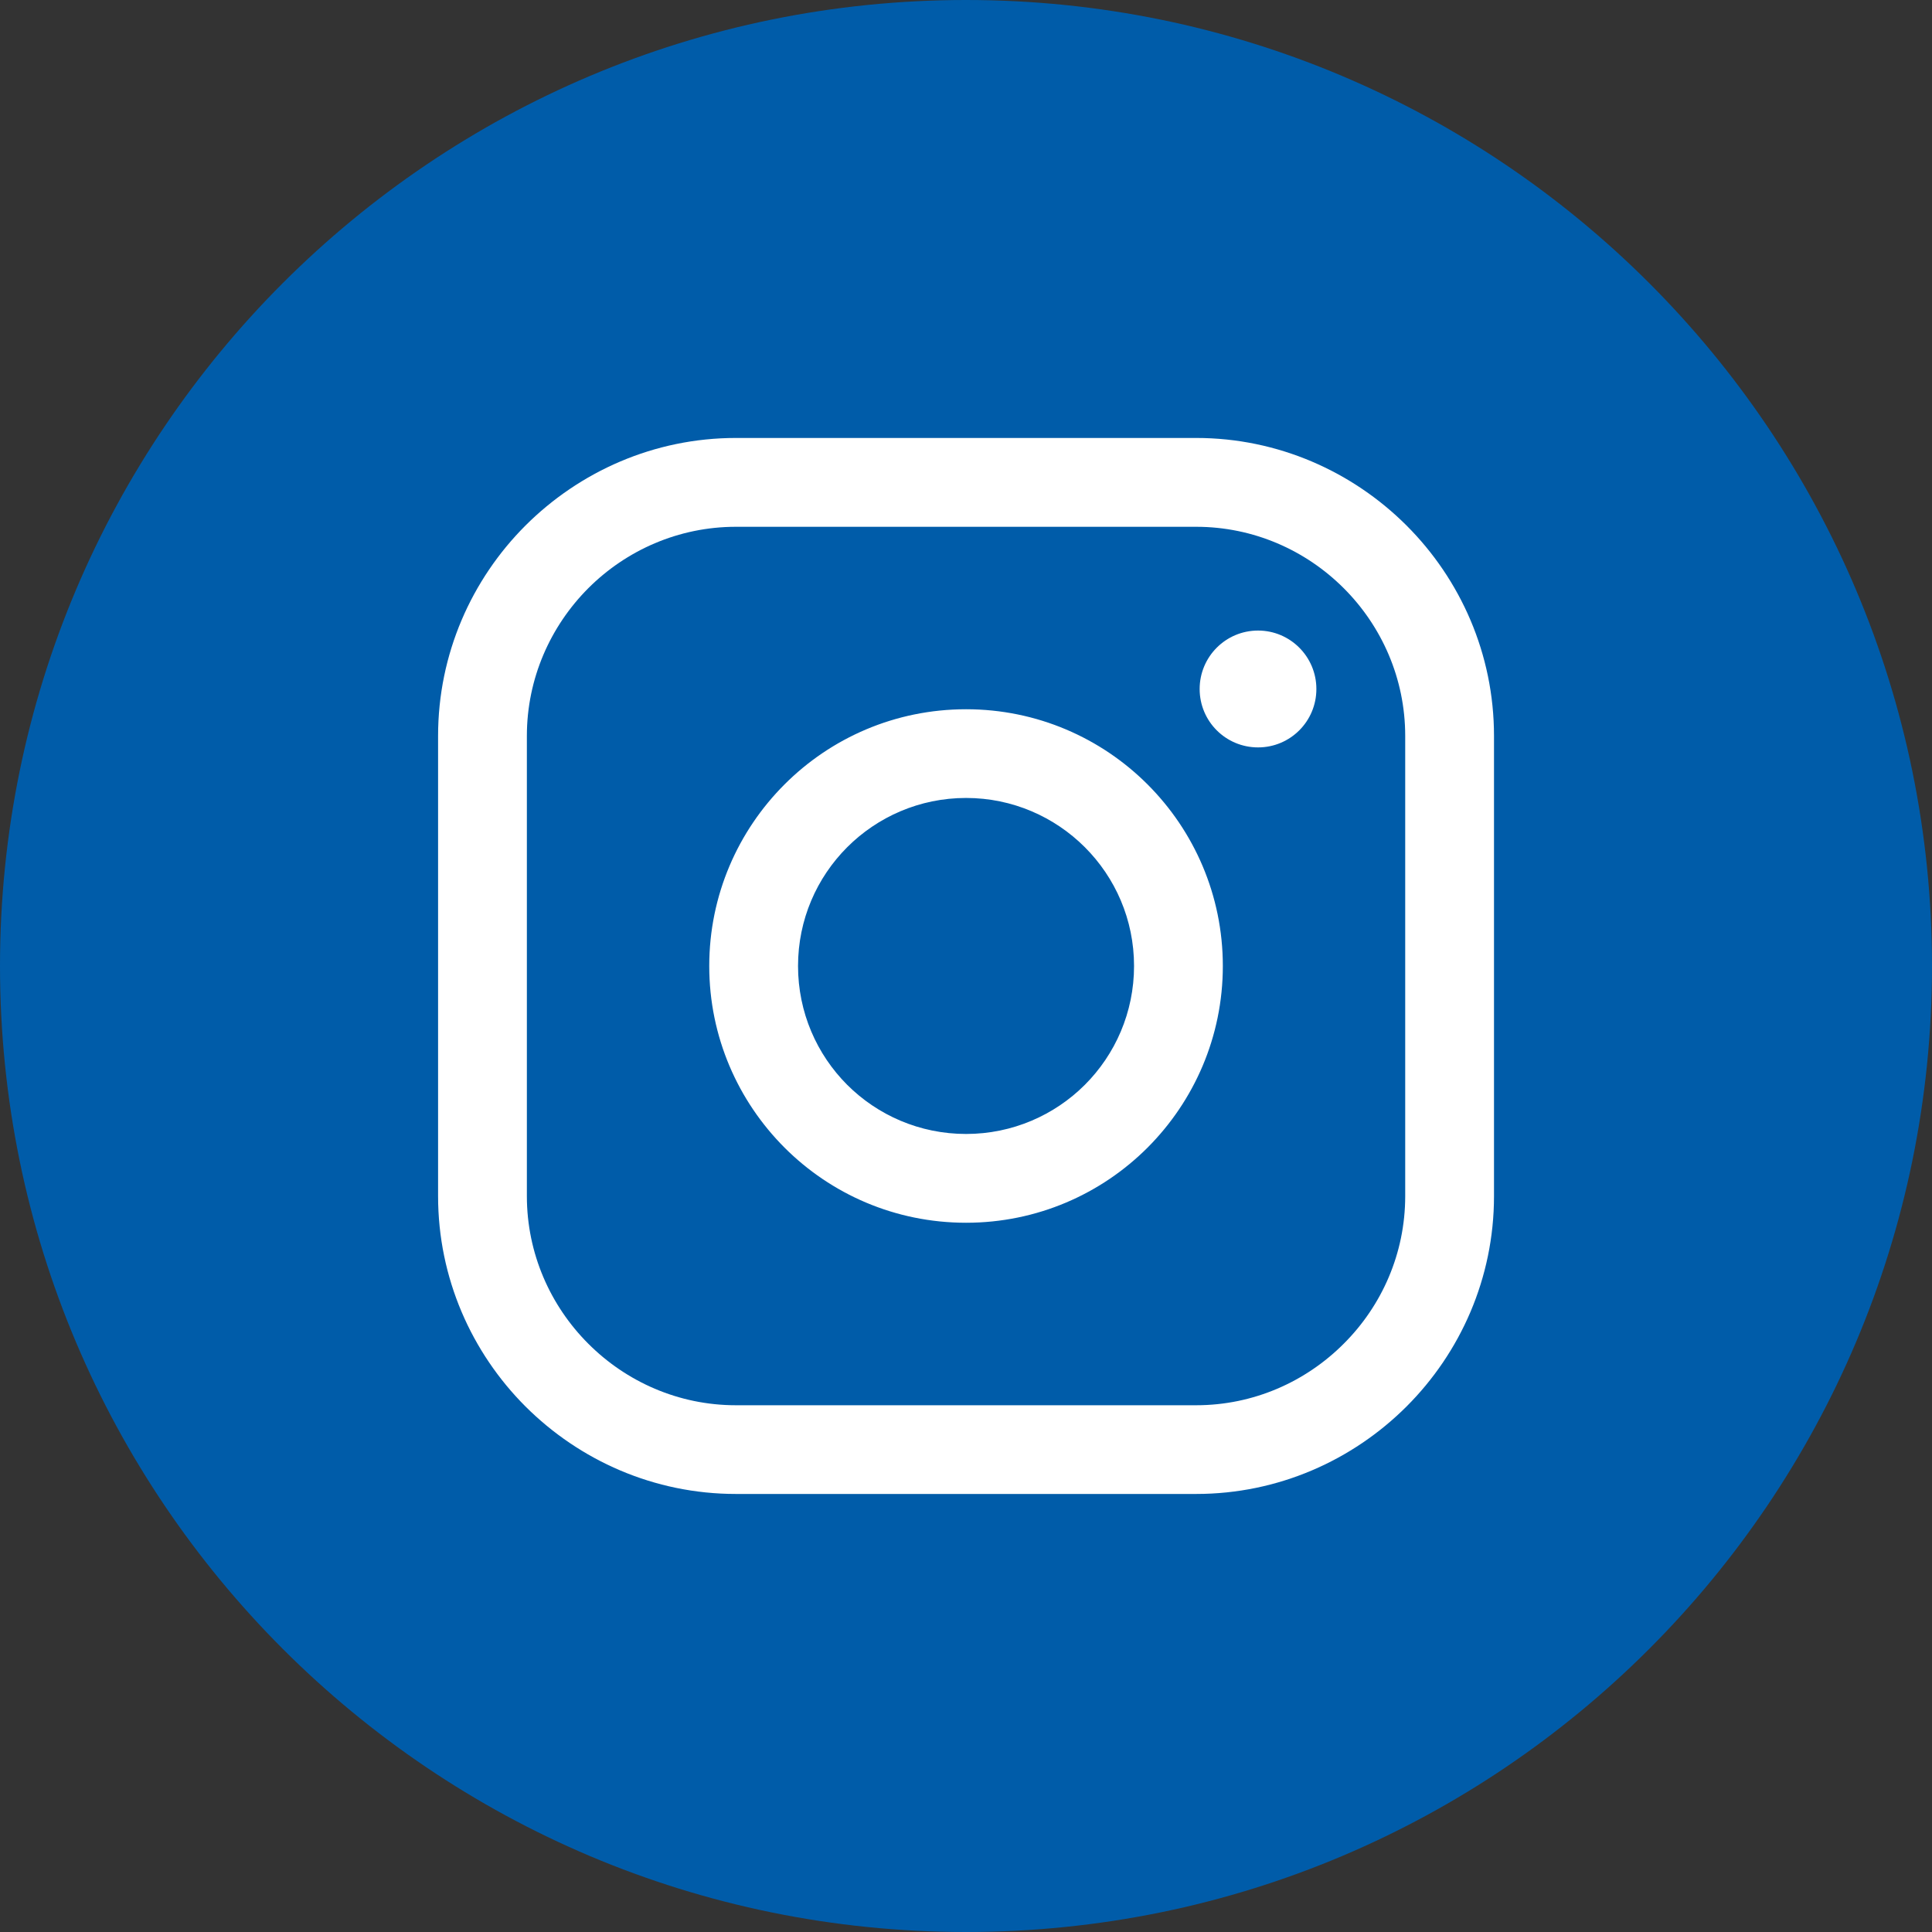
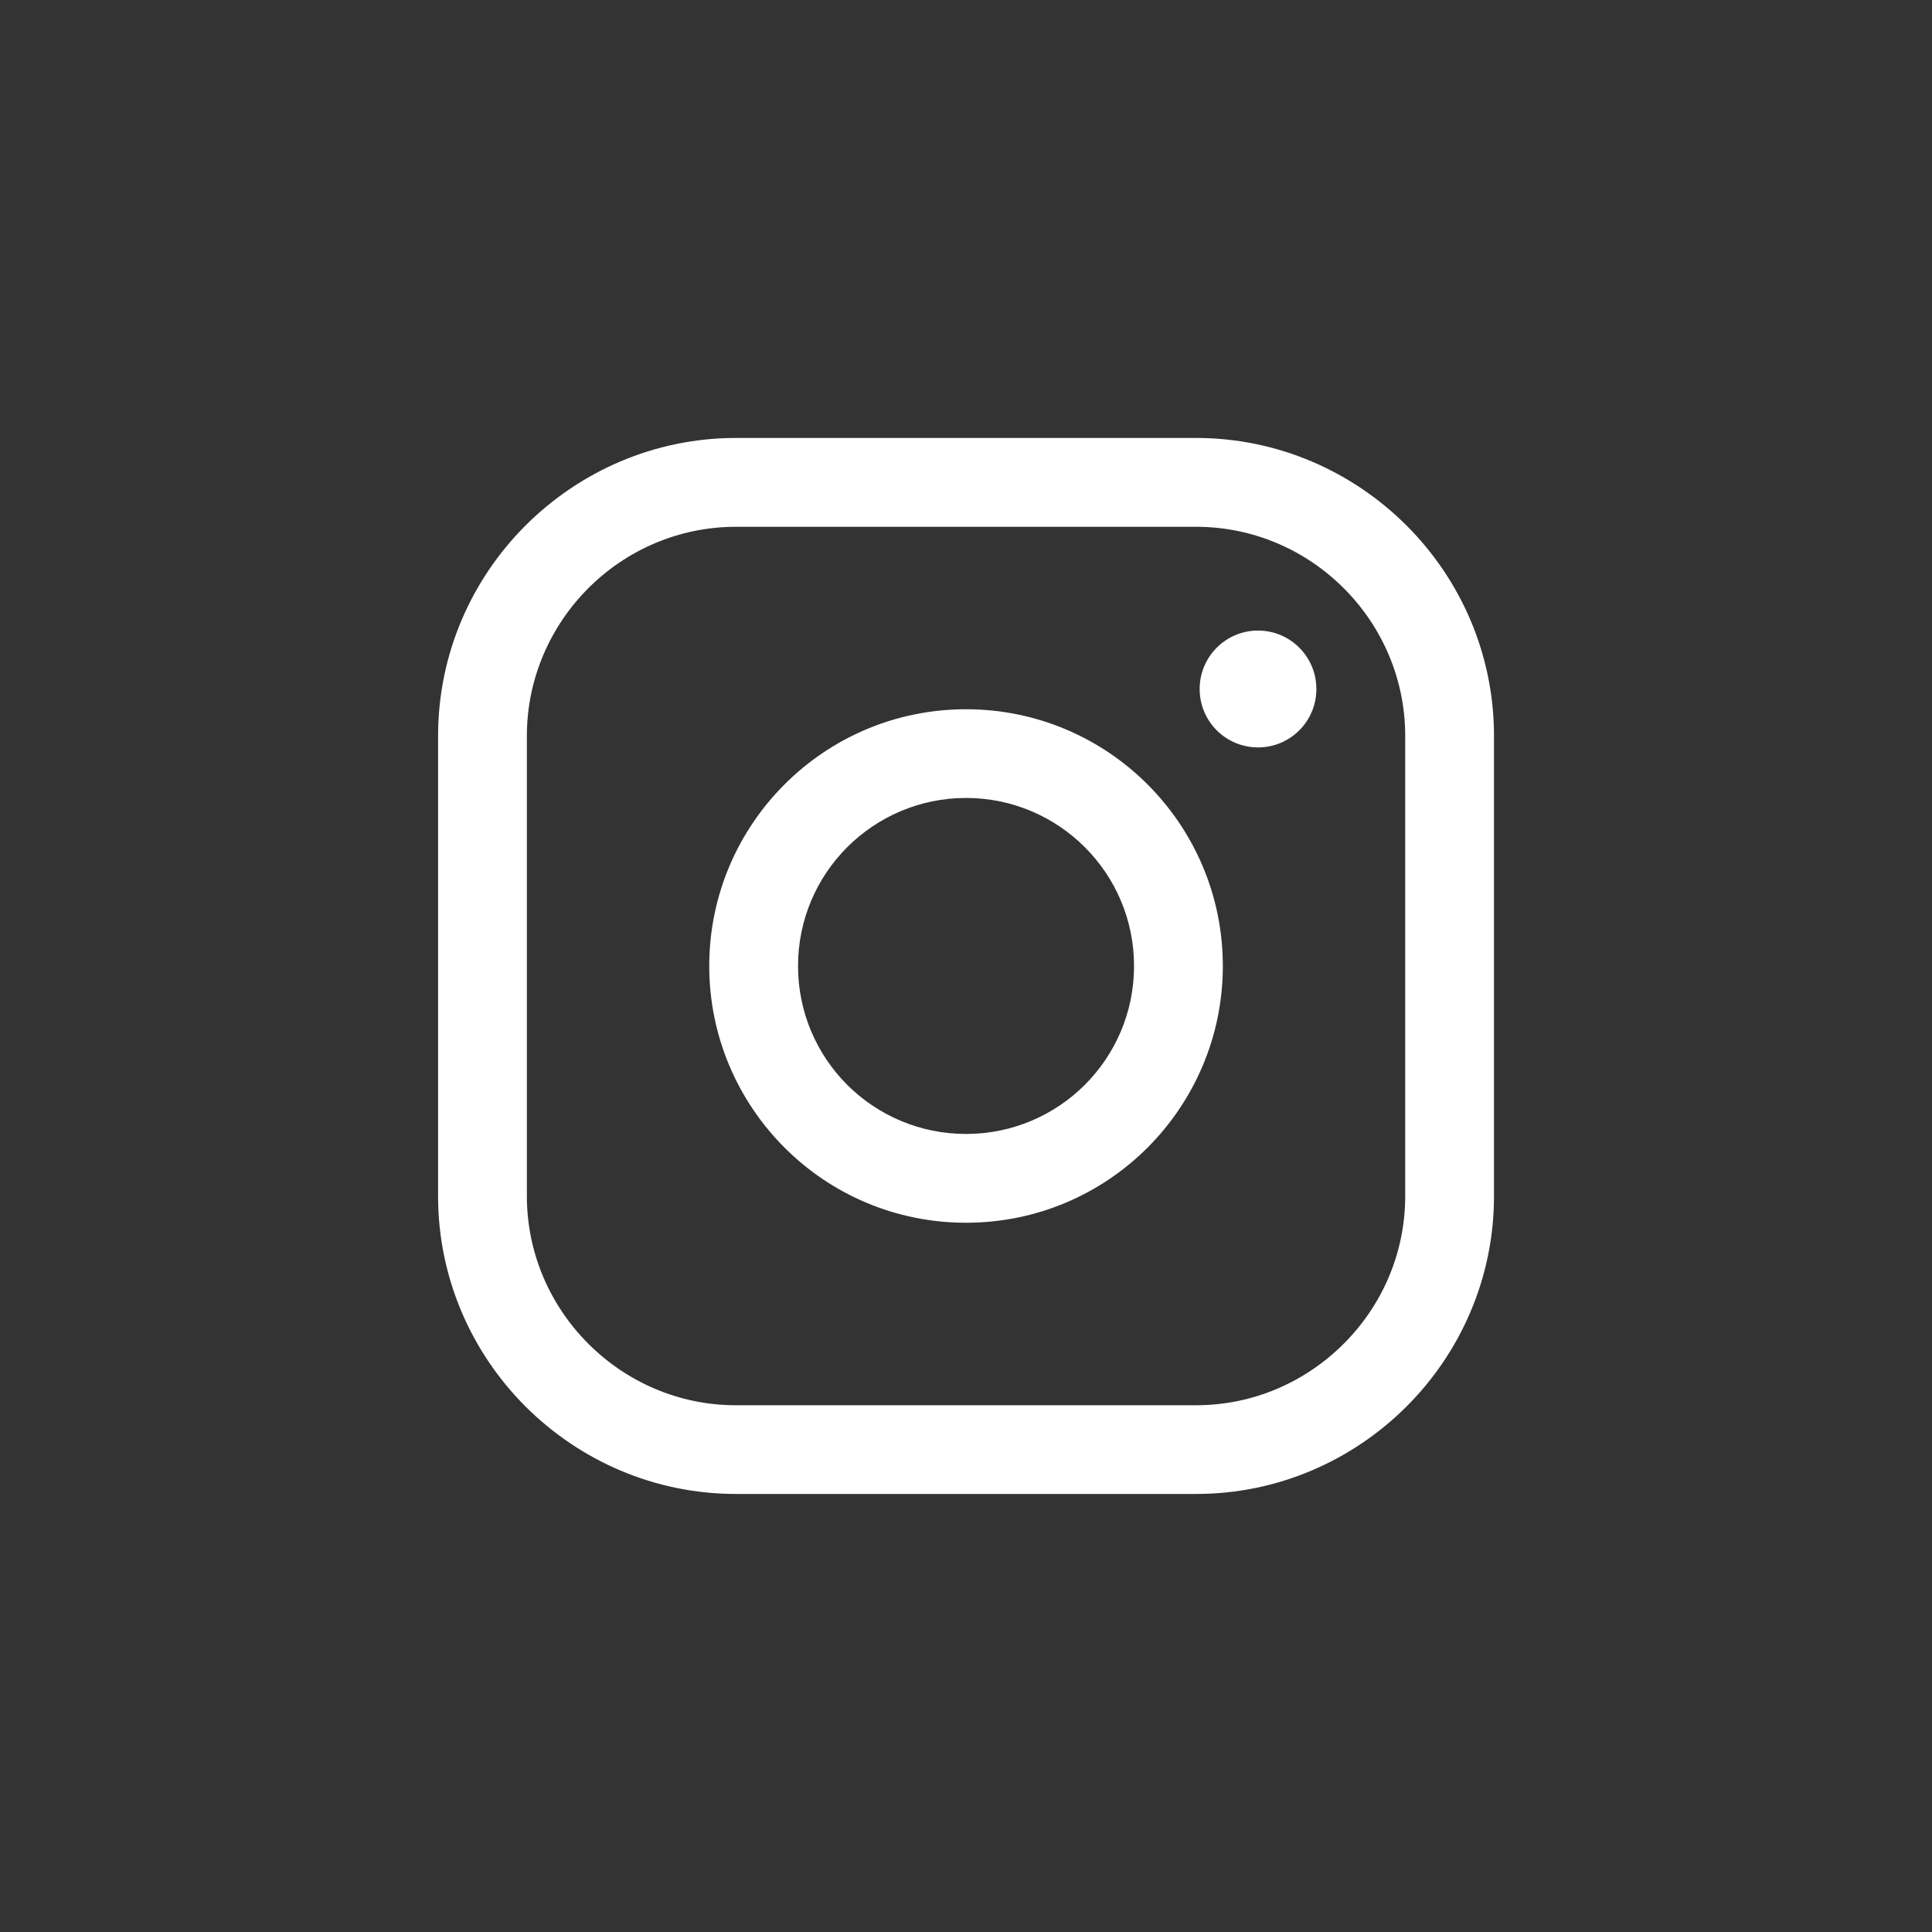
<svg xmlns="http://www.w3.org/2000/svg" width="48px" height="48px" viewBox="0 0 48 48" version="1.1">
  <rect x="0" y="0" width="48" height="48" fill="#333333" stroke="none" />
  <title>Group 5 2</title>
  <g id="Page-1" stroke="none" stroke-width="1" fill="none" fill-rule="evenodd">
    <g id="Extra-Large-Copy" transform="translate(-503, -739)">
      <g id="Group-6" transform="translate(320, 389)">
        <g id="Group-5" transform="translate(183, 350)">
-           <path d="M48,24 C48,37.254 37.255,48 24.001,48 C10.745,48 0,37.254 0,24 C0,10.746 10.745,0 24.001,0 C37.255,0 48,10.746 48,24" id="Fill-1" fill="#005CA9" />
          <path d="M37.118,29.717 L37.118,18.284 C37.118,16.247 36.286,14.396 34.945,13.056 C33.603,11.716 31.752,10.881 29.718,10.881 L18.283,10.881 C16.249,10.881 14.399,11.716 13.056,13.056 C11.716,14.396 10.884,16.247 10.884,18.284 L10.884,29.717 C10.884,31.753 11.716,33.604 13.056,34.944 C14.399,36.284 16.249,37.117 18.283,37.117 L29.718,37.117 C31.752,37.117 33.603,36.284 34.945,34.944 C36.286,33.604 37.118,31.753 37.118,29.717 L37.118,29.717 Z M34.912,29.717 C34.912,31.144 34.329,32.443 33.385,33.384 C32.444,34.327 31.145,34.913 29.718,34.913 L18.283,34.913 C16.856,34.913 15.557,34.327 14.616,33.384 C13.675,32.443 13.09,31.144 13.09,29.717 L13.09,18.284 C13.09,16.857 13.675,15.558 14.616,14.614 C15.557,13.673 16.856,13.088 18.283,13.088 L29.718,13.088 C31.145,13.088 32.444,13.673 33.385,14.614 C34.329,15.558 34.912,16.857 34.912,18.284 L34.912,29.717 Z M32.705,17.118 C32.705,16.317 32.057,15.666 31.256,15.666 C30.453,15.666 29.805,16.317 29.805,17.118 C29.805,17.921 30.453,18.569 31.256,18.569 C32.057,18.569 32.705,17.921 32.705,17.118 L32.705,17.118 Z M30.381,24 C30.381,22.239 29.665,20.643 28.511,19.489 C27.357,18.335 25.763,17.621 24.002,17.621 C22.238,17.621 20.644,18.335 19.491,19.489 C18.337,20.643 17.621,22.239 17.621,24 C17.621,25.761 18.337,27.356 19.491,28.512 C20.644,29.666 22.238,30.379 24.002,30.379 C25.763,30.379 27.357,29.666 28.511,28.512 C29.665,27.356 30.381,25.761 30.381,24 L30.381,24 Z M28.175,24 C28.175,25.152 27.708,26.197 26.953,26.952 C26.198,27.706 25.153,28.173 24.002,28.173 C22.848,28.173 21.803,27.706 21.048,26.952 C20.294,26.197 19.827,25.152 19.827,24 C19.827,22.846 20.294,21.804 21.048,21.049 C21.803,20.294 22.848,19.825 24.002,19.825 C25.153,19.825 26.198,20.294 26.953,21.049 C27.708,21.804 28.175,22.846 28.175,24 L28.175,24 Z" id="Fill-3" fill="#FFFFFF" />
        </g>
      </g>
    </g>
  </g>
</svg>